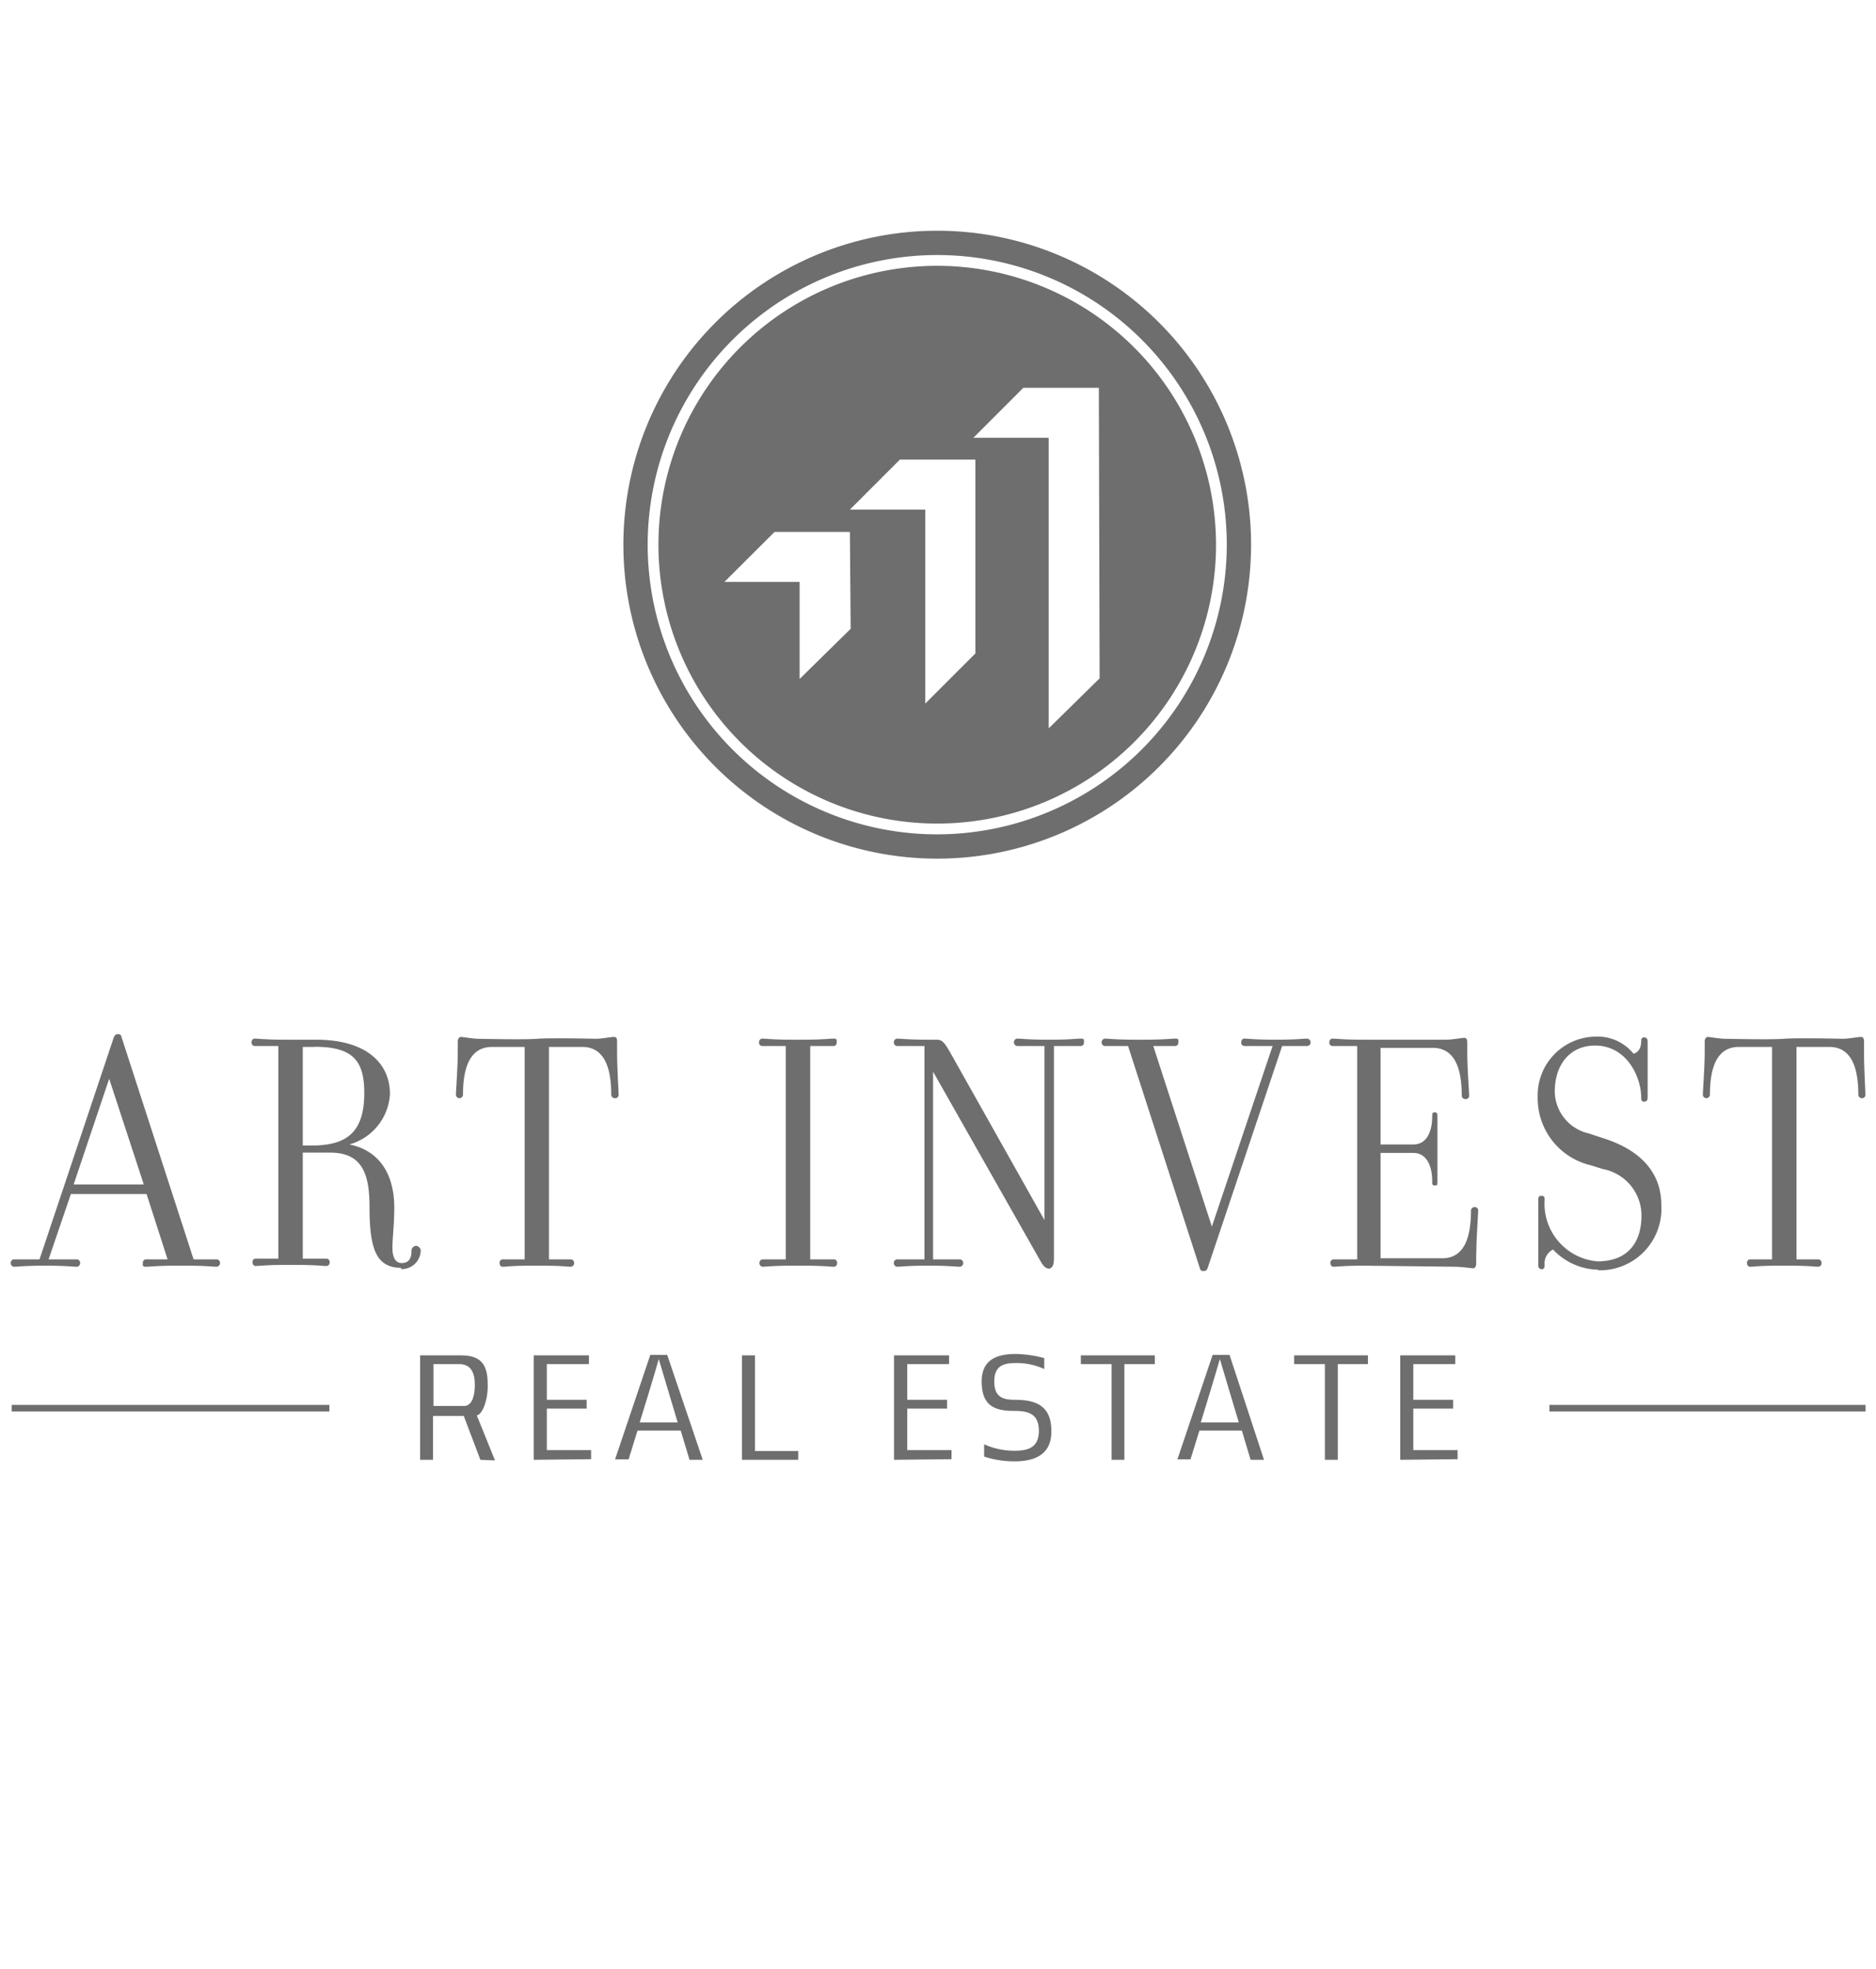
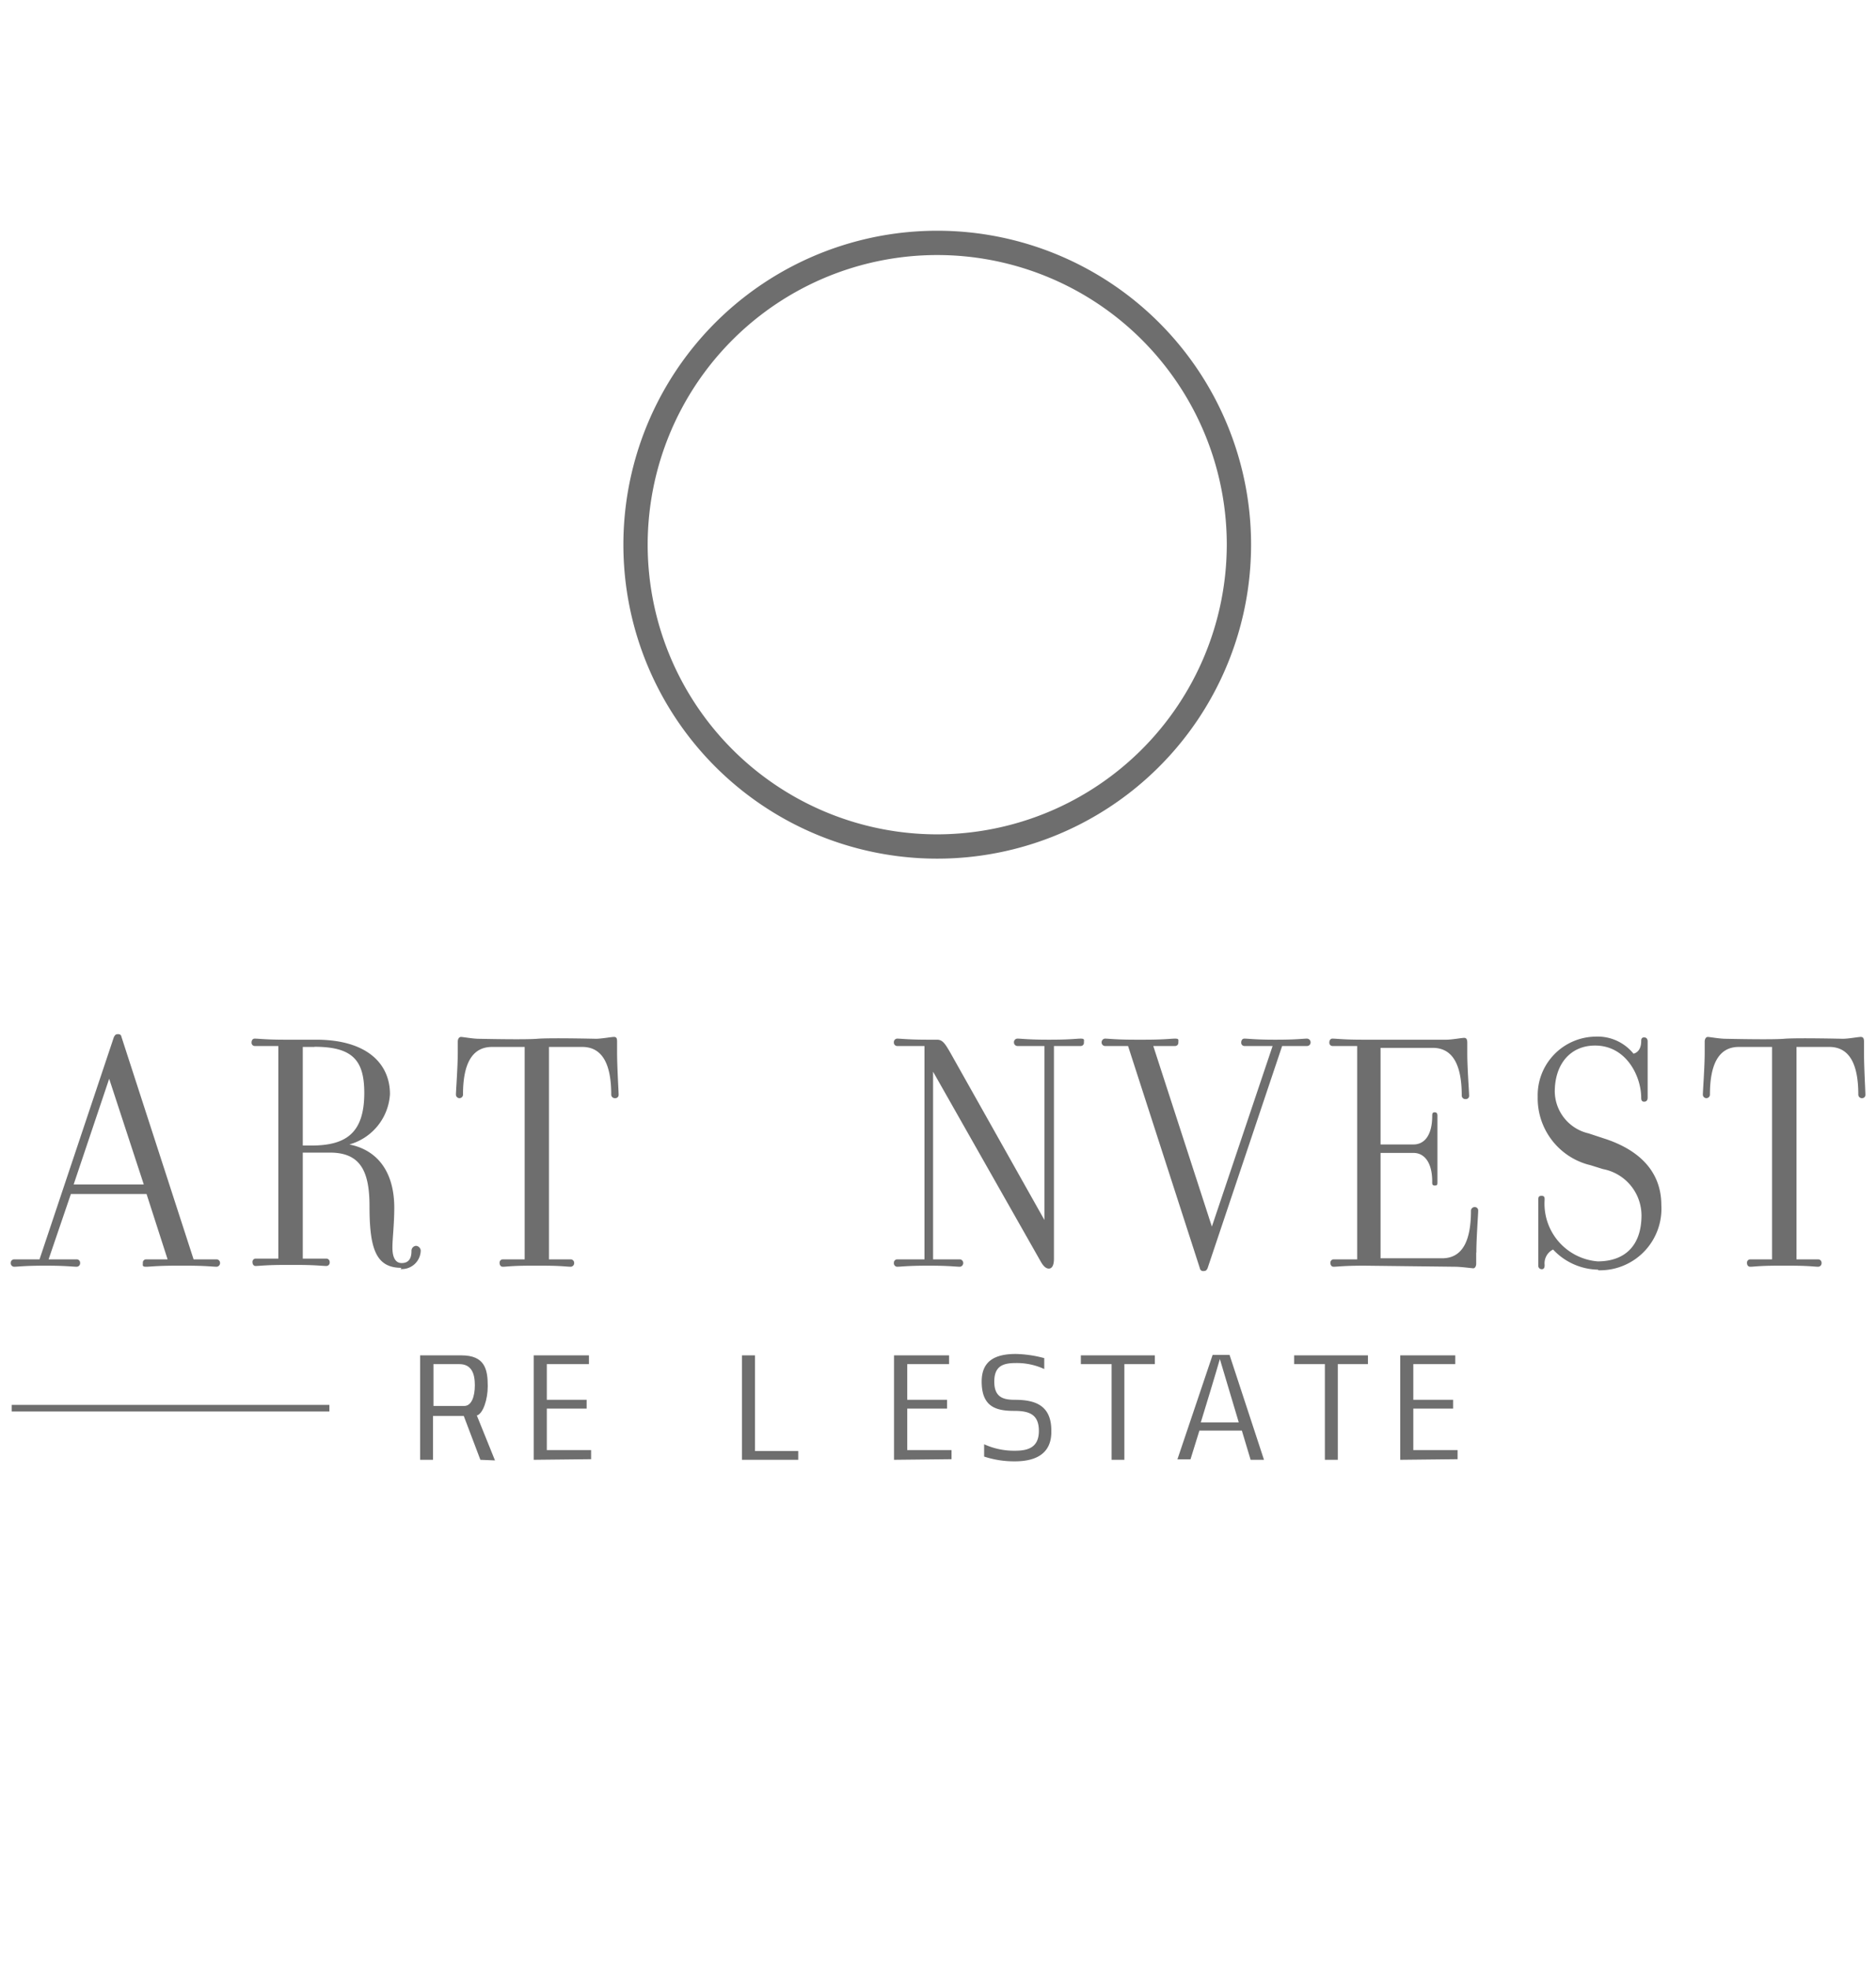
<svg xmlns="http://www.w3.org/2000/svg" id="Ebene_1" data-name="Ebene 1" viewBox="0 0 122 128">
  <defs>
    <style>.cls-1{fill:#6e6e6e;}</style>
  </defs>
  <path class="cls-1" d="M14.1,82.35c-.27,0-.69-.07-2-.07H11.5c-1.3,0-1.74.07-2,.07s-.21-.09-.21-.25a.21.21,0,0,1,.21-.23h1.4L9.53,77.62H4.61L3.16,81.87H5a.22.22,0,0,1,.21.23.23.23,0,0,1-.21.25c-.27,0-.71-.07-2-.07H2.91c-1.33,0-1.75.07-2,.07a.23.23,0,0,1-.21-.25.22.22,0,0,1,.21-.23H2.57L7.41,67.41c.07-.11.1-.18.26-.18s.21.07.23.18l4.69,14.46H14.1a.23.23,0,0,1,.21.23.24.24,0,0,1-.21.25m-7-12.22L4.79,77H9.35Z" />
  <path class="cls-1" d="M26.1,82.42c-1.66,0-2.07-1.26-2.07-4,0-2.28-.59-3.49-2.57-3.49H19.69v6.89h1.54a.22.22,0,0,1,.21.23.22.22,0,0,1-.21.25c-.28,0-.71-.07-2-.07h-.61c-1.34,0-1.75.07-2,.07-.11,0-.2-.09-.2-.25a.21.21,0,0,1,.2-.23H18.1V68H16.56a.21.21,0,0,1-.2-.23c0-.16.09-.25.2-.25.28,0,.69.07,2,.07s1.17,0,2,0c3.28,0,4.8,1.54,4.8,3.54a3.62,3.62,0,0,1-2.64,3.27c1.95.39,2.92,1.93,2.92,4.11,0,1.1-.12,2-.12,2.6s.18,1,.6,1,.64-.25.64-.78a.32.32,0,0,1,.3-.34.33.33,0,0,1,.3.32,1.23,1.23,0,0,1-1.31,1.19M20.45,68.06h-.76v6.41h.55c2.21,0,3.45-.76,3.45-3.42,0-2.12-.76-3-3.24-3" />
  <path class="cls-1" d="M40,71.39a.23.23,0,0,1-.25-.23c0-1.9-.53-3.1-1.89-3.1H35.7V81.87h1.43a.23.23,0,0,1,.21.23.24.24,0,0,1-.21.25c-.28,0-.6-.07-1.91-.07h-.64c-1.33,0-1.61.07-1.89.07-.11,0-.2-.09-.2-.25a.21.21,0,0,1,.2-.23h1.43V68.06H32c-1.36,0-1.89,1.2-1.89,3.1a.23.23,0,1,1-.46,0c0-.23.12-1.81.12-2.75v-.69c0-.19.09-.31.21-.31s.78.12,1.14.12c0,0,3,.07,3.82,0s3.81,0,3.81,0c.37,0,1-.12,1.18-.12s.2.12.2.31v.69c0,.94.1,2.52.1,2.75a.21.21,0,0,1-.21.23" />
-   <path class="cls-1" d="M54.23,82.35c-.25,0-.69-.07-2-.07h-.64c-1.34,0-1.75.07-2,.07a.23.23,0,0,1-.2-.25.22.22,0,0,1,.2-.23H51.1V68H49.56a.22.22,0,0,1-.2-.23.23.23,0,0,1,.2-.25c.28,0,.69.07,2,.07h.64c1.31,0,1.75-.07,2-.07s.21.09.21.25a.21.21,0,0,1-.21.23H52.69V81.87h1.54a.21.21,0,0,1,.21.23c0,.16-.09.25-.21.25" />
  <path class="cls-1" d="M70.28,68H68.54V81.83c0,.45-.14.64-.33.64s-.36-.16-.53-.46l-7-12.34v12.2h1.75a.23.23,0,0,1,.21.23.24.24,0,0,1-.21.25c-.28,0-.69-.07-2-.07h-.1c-1.31,0-1.74.07-2,.07a.23.23,0,0,1-.2-.25.22.22,0,0,1,.2-.23h1.79V68H58.33a.22.22,0,0,1-.2-.23.23.23,0,0,1,.2-.25c.28,0,.71.07,2,.07l.6,0c.35,0,.51.21.88.86l6.11,10.86V68H66.17a.23.23,0,0,1-.23-.23.23.23,0,0,1,.23-.25c.25,0,.69.07,2,.07h.11c1.33,0,1.73-.07,2-.07s.21.09.21.25a.21.21,0,0,1-.21.23" />
  <path class="cls-1" d="M85,68H83.38L78.53,82.45c-.06.11-.09.18-.27.18a.21.21,0,0,1-.23-.18L73.36,68H71.85a.23.23,0,0,1-.21-.23.24.24,0,0,1,.21-.25c.27,0,.68.07,2,.07h.57c1.29,0,1.73-.07,2-.07s.21.09.21.25a.21.21,0,0,1-.21.23H75l3.81,11.74L82.76,68H80.92a.21.21,0,0,1-.2-.23c0-.16.09-.25.2-.25.28,0,.69.07,2,.07H83c1.33,0,1.74-.07,2-.07a.24.24,0,0,1,.23.25A.23.23,0,0,1,85,68" />
  <path class="cls-1" d="M96,81.43v.72c0,.18-.09.3-.18.3s-.83-.1-1.18-.1l-5.92-.07c-1.34,0-1.75.07-2,.07-.11,0-.2-.09-.2-.25a.21.21,0,0,1,.2-.23h1.54V68H86.65a.21.21,0,0,1-.2-.23c0-.16.09-.25.2-.25.28,0,.69.07,2,.07l5.42,0c.34,0,1-.12,1.15-.12s.2.12.2.3v.7c0,.94.12,2.52.12,2.75a.21.21,0,0,1-.23.23.23.23,0,0,1-.25-.23c0-1.9-.53-3.1-1.89-3.1H89.78V74.4h2.14c.73,0,1.22-.62,1.22-1.86,0-.11,0-.23.16-.23s.18.12.18.23,0,.62,0,2.14,0,1.93,0,2.13,0,.26-.18.26-.16-.14-.16-.26c0-1.21-.49-1.86-1.22-1.86H89.78V81.8h4c1.36,0,1.88-1.19,1.88-3.1a.24.24,0,0,1,.24-.23.22.22,0,0,1,.23.23c0,.23-.12,1.82-.12,2.73" />
  <path class="cls-1" d="M103.92,82.54A4.1,4.1,0,0,1,101,81.23a1,1,0,0,0-.55,1c0,.09,0,.28-.18.28a.22.22,0,0,1-.23-.25V78c0-.14,0-.26.21-.26s.2.14.2.26a3.76,3.76,0,0,0,3.45,4c1.75,0,2.85-1,2.85-3A3.08,3.08,0,0,0,104.24,76l-.8-.25A4.47,4.47,0,0,1,100,71.3a3.81,3.81,0,0,1,3.75-3.91,3,3,0,0,1,2.48,1.11c.28-.07.5-.33.5-.81,0-.09,0-.25.19-.25s.23.16.23.25v3.66c0,.14-.05.27-.23.27s-.19-.16-.19-.27c0-1.34-.94-3.38-3-3.38-1.59,0-2.62,1.19-2.62,3a2.83,2.83,0,0,0,2.2,2.71l1,.33c2,.64,3.73,1.93,3.73,4.34a4,4,0,0,1-4.1,4.23" />
  <path class="cls-1" d="M121.1,71.39a.23.23,0,0,1-.25-.23c0-1.9-.53-3.1-1.89-3.1h-2.13V81.87h1.42a.22.22,0,0,1,.21.23.23.23,0,0,1-.21.25c-.27,0-.59-.07-1.9-.07h-.65c-1.33,0-1.61.07-1.88.07-.12,0-.21-.09-.21-.25a.21.21,0,0,1,.21-.23h1.42V68.06h-2.16c-1.35,0-1.88,1.2-1.88,3.1a.23.23,0,0,1-.46,0c0-.23.12-1.81.12-2.75v-.69c0-.19.09-.31.2-.31s.78.12,1.15.12c0,0,3,.07,3.81,0s3.82,0,3.82,0c.37,0,1-.12,1.17-.12s.21.12.21.31v.69c0,.94.09,2.52.09,2.75a.21.21,0,0,1-.21.23" />
  <polygon class="cls-1" points="21.42 91.76 0.76 91.76 0.76 91.33 21.42 91.33 21.42 91.76 21.42 91.76" />
-   <polygon class="cls-1" points="121.32 91.76 100.76 91.76 100.76 91.33 121.32 91.33 121.32 91.76 121.32 91.76" />
  <path class="cls-1" d="M31.24,94.9l-1.08-2.85h-2V94.9h-.84V88.11H30c1.53,0,1.72.9,1.72,2,0,.86-.3,1.79-.71,1.91l1.18,2.92Zm-1.37-6.22H28.19V91.4h2c.47,0,.69-.6.69-1.35S30.67,88.68,29.87,88.68Z" />
  <path class="cls-1" d="M34.71,94.9V88.11H38.3v.57H35.56V91h2.59v.57H35.56v2.7h2.88v.59Z" />
-   <path class="cls-1" d="M44.84,94.9,44.27,93H41.46l-.58,1.87H40l2.29-6.79h1.1L45.7,94.9Zm-2-6.55s-.27,1-1.24,4.12h2.47Z" />
  <path class="cls-1" d="M48.25,94.9V88.11h.85v6.22h2.81v.57Z" />
  <path class="cls-1" d="M58.14,94.9V88.11h3.58v.57H59V91h2.59v.57H59v2.7h2.88v.59Z" />
  <path class="cls-1" d="M66,95a6.26,6.26,0,0,1-2-.31v-.8a4.7,4.7,0,0,0,2,.42c.8,0,1.56-.17,1.56-1.29s-.69-1.3-1.62-1.3c-1.19,0-2.1-.28-2.1-1.91,0-1.34.87-1.79,2.22-1.79a7.67,7.67,0,0,1,1.85.27V89a4.24,4.24,0,0,0-1.85-.39c-.83,0-1.4.19-1.4,1.21S65.25,91,66,91c1.25,0,2.37.31,2.37,2C68.41,94.49,67.38,95,66,95Z" />
  <path class="cls-1" d="M73.12,88.68V94.9h-.83V88.68h-2v-.57h4.81v.57Z" />
  <path class="cls-1" d="M81.33,94.9,80.76,93H78l-.58,1.87h-.85l2.29-6.79h1.1L82.2,94.9Zm-2-6.55s-.28,1-1.24,4.12h2.47Z" />
  <path class="cls-1" d="M87,88.68V94.9h-.84V88.68h-2v-.57h4.8v.57Z" />
  <path class="cls-1" d="M91.06,94.9V88.11h3.58v.57H91.91V91H94.5v.57H91.91v2.7h2.88v.59Z" />
  <path class="cls-1" d="M61,15A20.41,20.41,0,1,0,81.36,35.41,20.41,20.41,0,0,0,61,15Zm0,39.24A18.83,18.83,0,1,1,79.78,35.41,18.86,18.86,0,0,1,61,54.24Z" />
-   <path class="cls-1" d="M61,17.28A18.13,18.13,0,1,0,79.08,35.41,18.15,18.15,0,0,0,61,17.28Zm-5.68,23.6L52,44.14V37.83H47.11l3.26-3.25h4.9Zm8.11,1.6-3.26,3.26V33.13h-4.9l3.25-3.25h4.91Zm8.08,1.62L68.2,47.35V28.46H63.3l3.25-3.25h4.91Z" />
</svg>